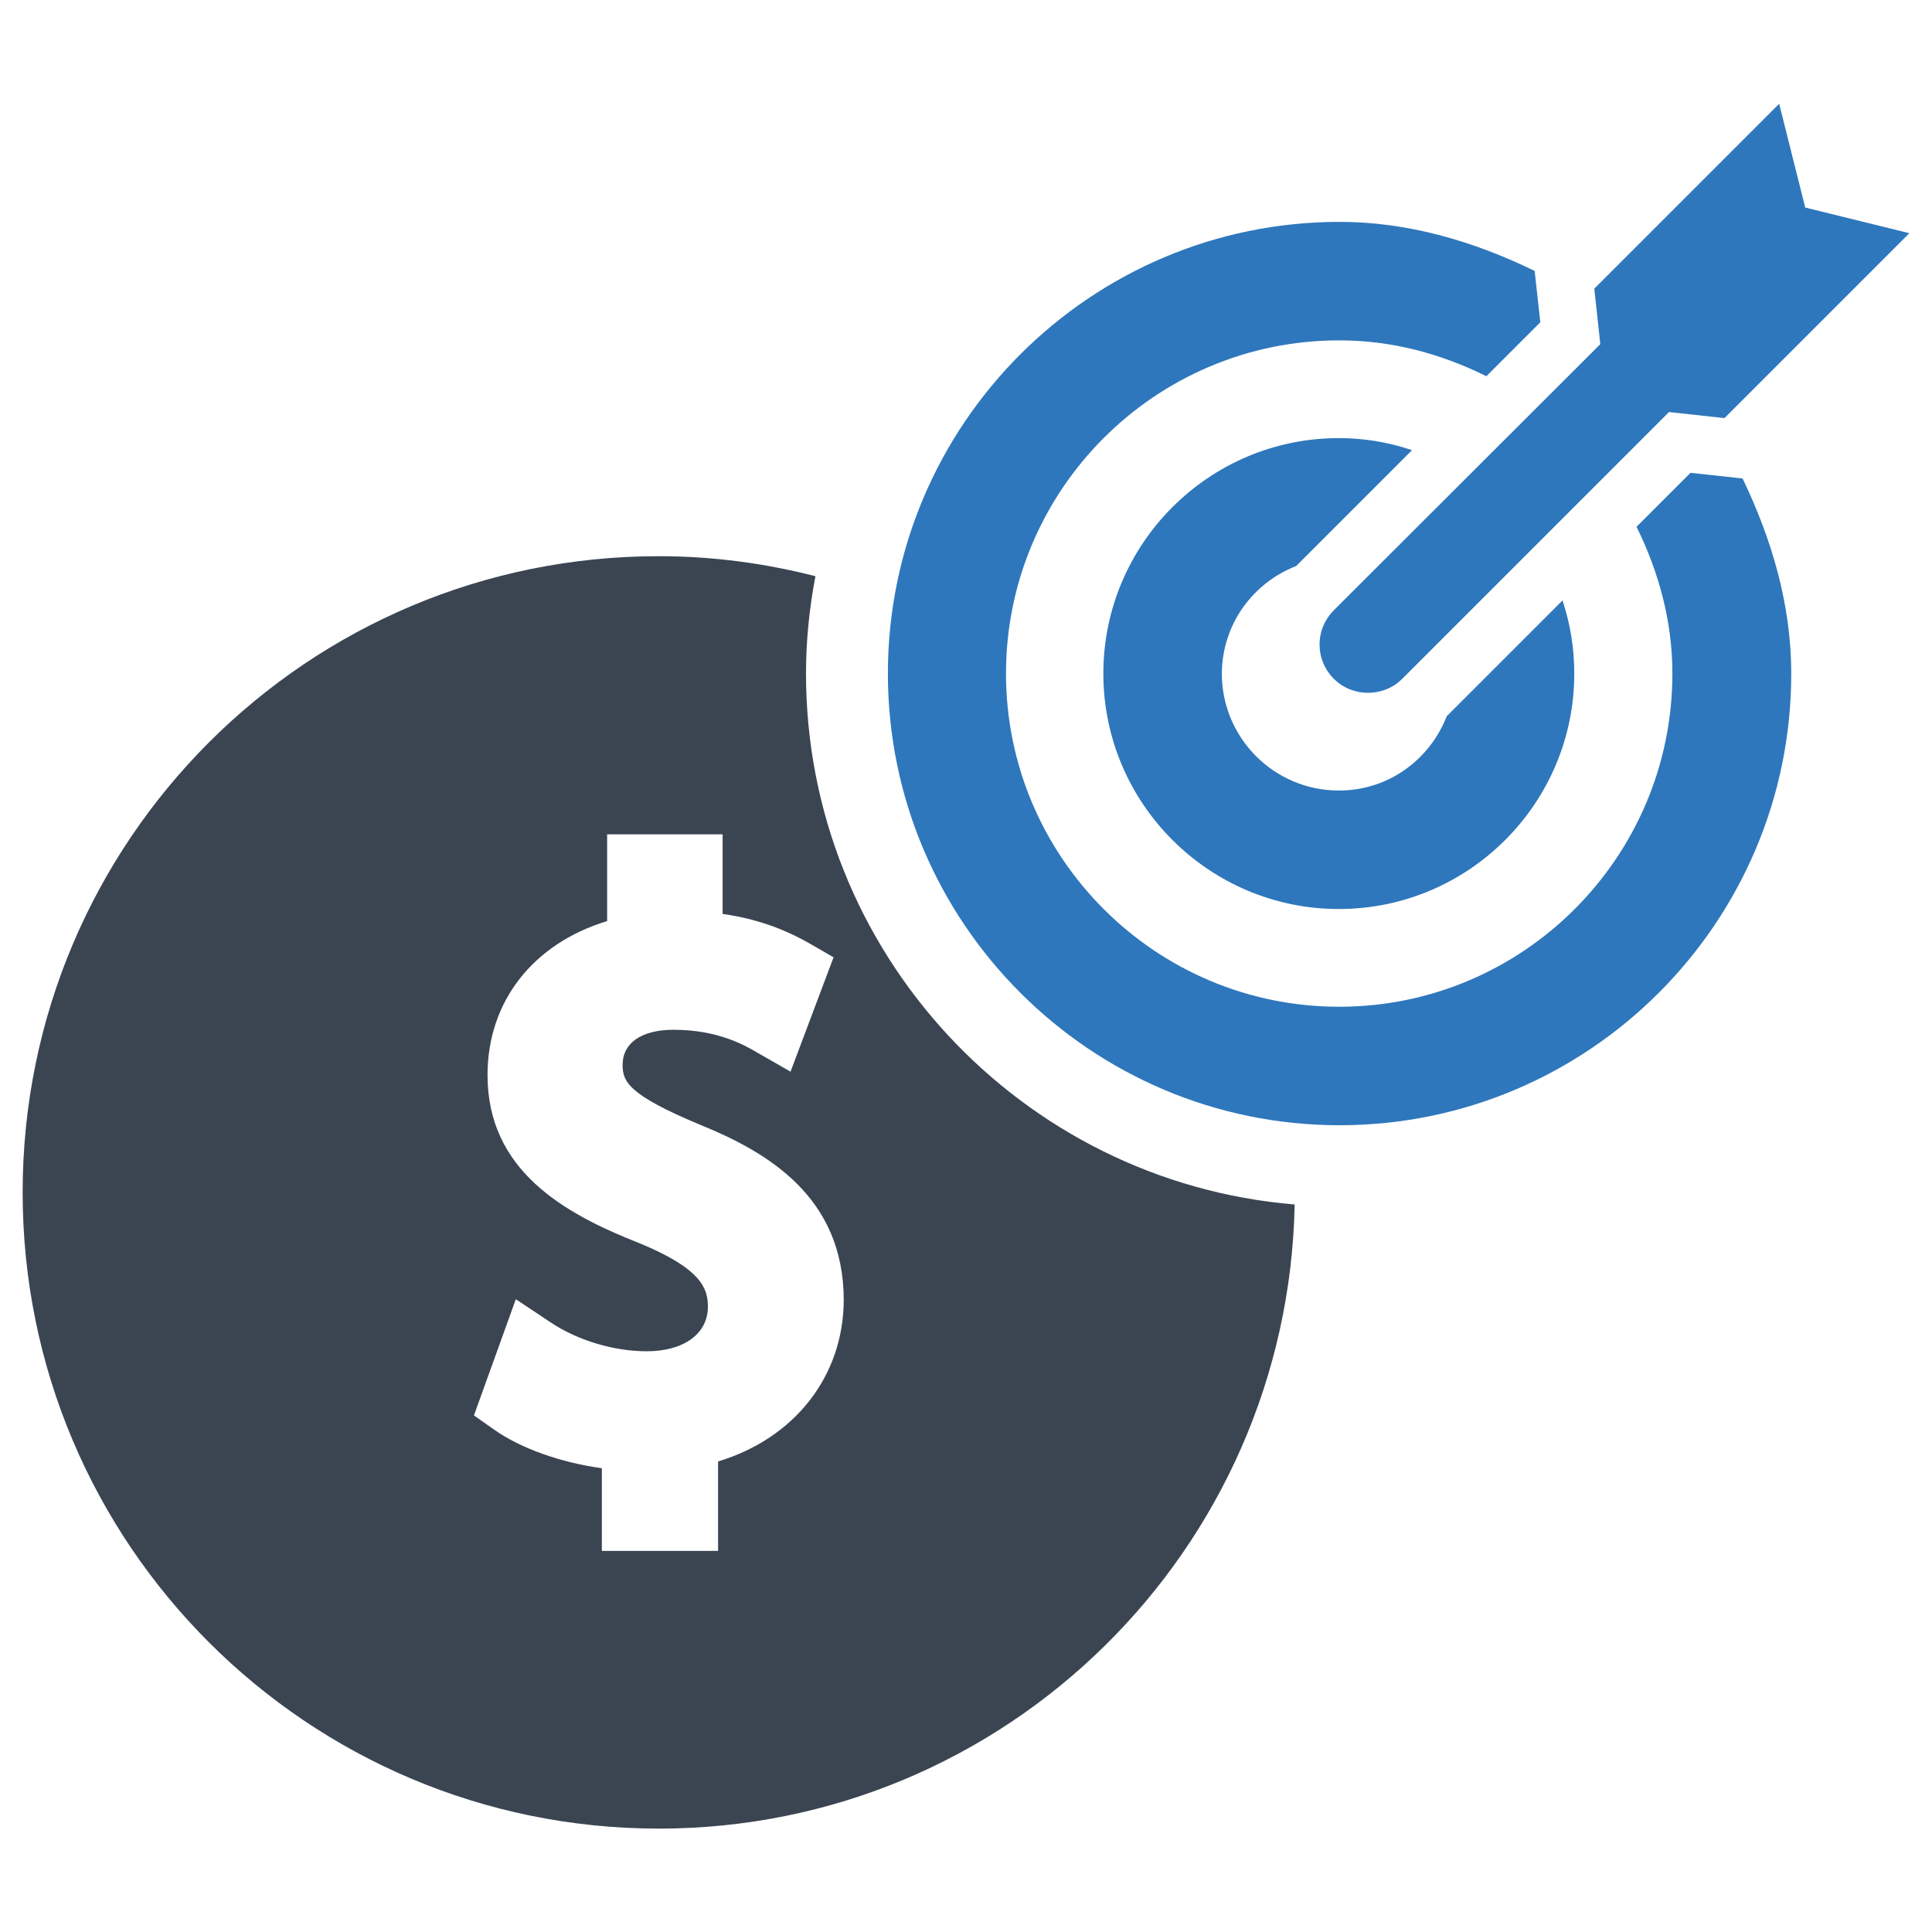
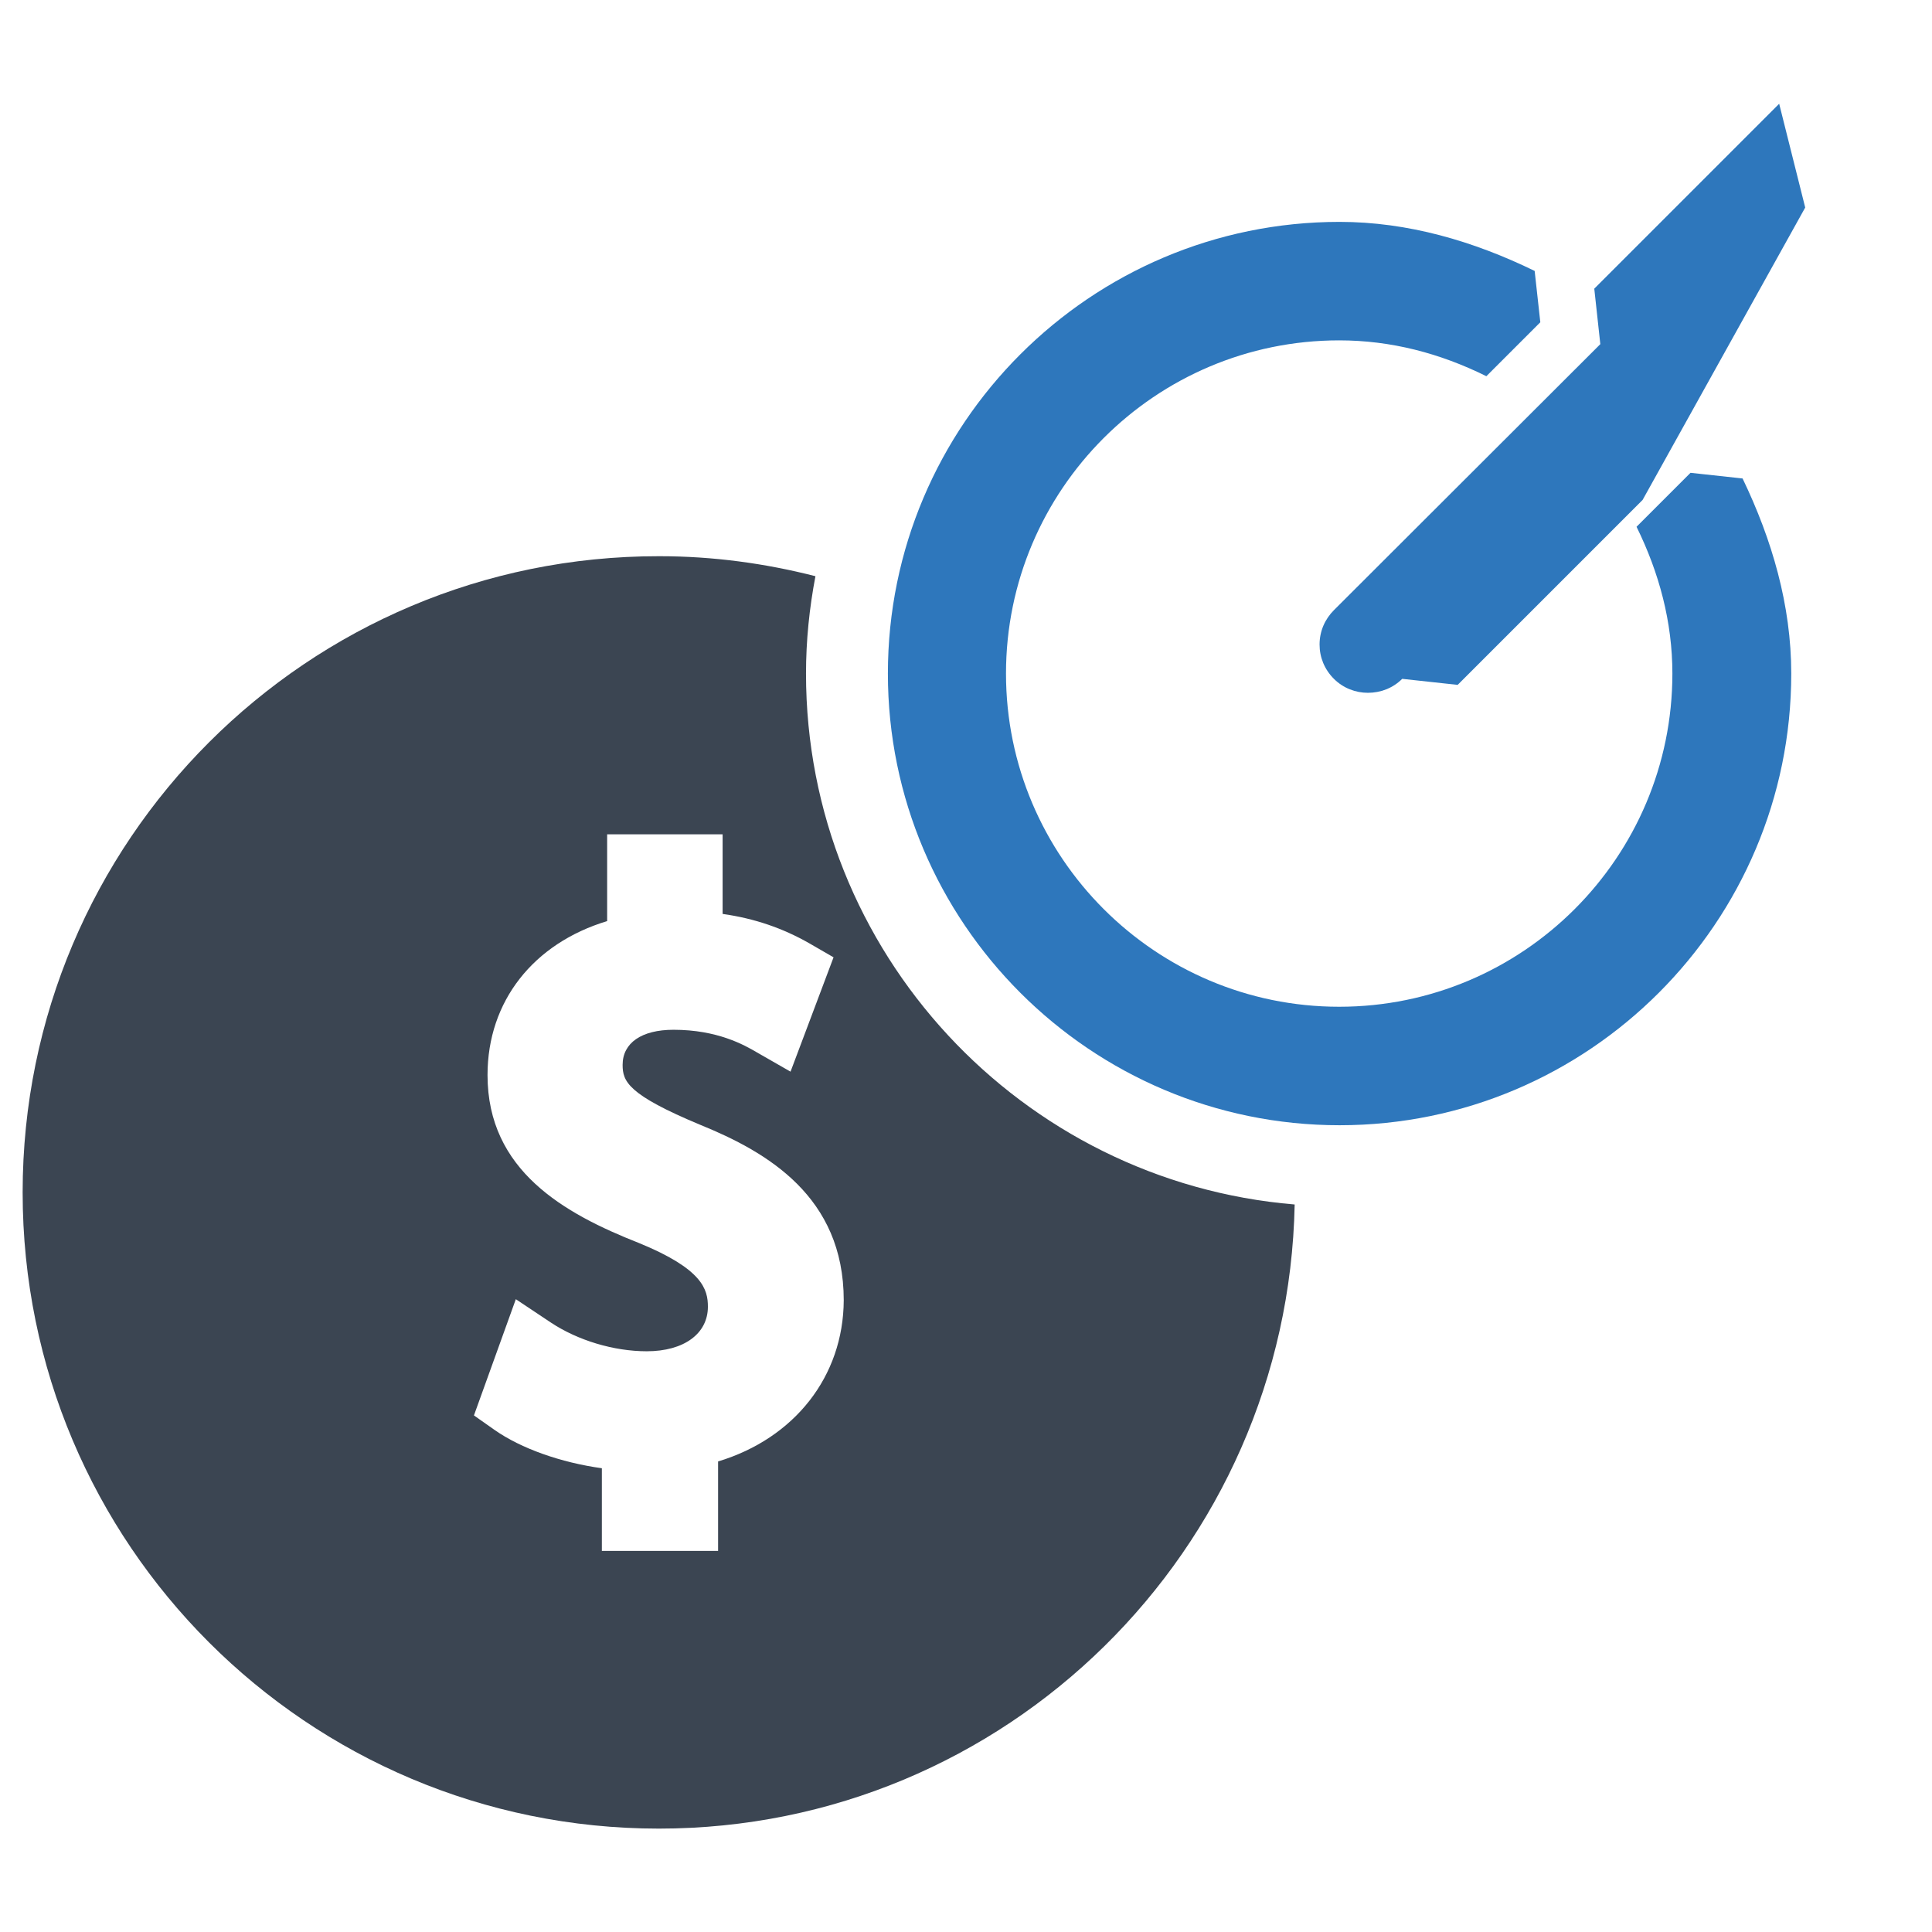
<svg xmlns="http://www.w3.org/2000/svg" version="1.1" id="Layer_1" x="0px" y="0px" viewBox="0 0 512 512" style="enable-background:new 0 0 512 512;" xml:space="preserve">
  <style type="text/css">
	.st0{fill:#2E77BC;}
	.st1{fill-rule:evenodd;clip-rule:evenodd;fill:#3B4552;}
</style>
  <g>
    <g>
-       <path class="st0" d="M353.5,161.7c-2.4,2.4-3.8,5.6-3.8,9.1c0,3.4,1.3,6.6,3.8,9.1c2.5,2.5,5.8,3.7,9,3.7c3.3,0,6.6-1.2,9.1-3.7    l70.7-70.7l14.7,1.6l49-49L478.4,55l-6.9-27.5l-49,49l1.6,14.7L353.5,161.7z" />
-       <path class="st0" d="M343.5,150l30.7-30.7l-0.6-0.2c-6.1-2-12.4-3-18.8-3c-34.4,0-62.4,28-62.4,62.4s28,62.4,62.4,62.4    s62.4-28,62.4-62.4c0-6.5-1-12.8-2.9-18.7l-0.2-0.7l-30.7,30.7c-4.5,11.5-15.4,19.7-28.6,19.7c-17.1,0-31-13.9-31-31    C323.9,165.4,332,154.5,343.5,150z" />
+       <path class="st0" d="M353.5,161.7c-2.4,2.4-3.8,5.6-3.8,9.1c0,3.4,1.3,6.6,3.8,9.1c2.5,2.5,5.8,3.7,9,3.7c3.3,0,6.6-1.2,9.1-3.7    l14.7,1.6l49-49L478.4,55l-6.9-27.5l-49,49l1.6,14.7L353.5,161.7z" />
      <path class="st0" d="M448,125.3l-14.3,14.3c6,12.2,9.5,25.2,9.5,38.9c0,48.7-39.6,88.3-88.3,88.3s-88.3-39.6-88.3-88.3    s39.6-88.3,88.3-88.3c13.7,0,26.7,3.4,39,9.5l14.3-14.3l-1.5-13.6c-16.2-7.9-33.6-13-51.7-13c-66,0-119.7,53.7-119.7,119.7    c0,66,53.7,119.7,119.7,119.7c66,0,119.7-53.7,119.7-119.7c0-18.1-5.1-35.5-12.9-51.7L448,125.3z" />
    </g>
    <path class="st1" d="M213.6,178.5c0-8.8,0.9-17.4,2.5-25.8c-13.3-3.4-27.1-5.3-41.4-5.3C81.5,147.3,6,222.8,6,316   s75.5,168.6,168.6,168.6c92,0,166.7-73.8,168.5-165.4C270.7,313.2,213.6,252.4,213.6,178.5z M190.3,387.3V411h-30.8v-21.9   c-10.8-1.5-21.4-5.2-28.5-10.2l-5.4-3.8l11.1-30.8l9.3,6.2c7.1,4.7,16.6,7.6,25.4,7.6c9.9,0,16.2-4.7,16.2-11.8   c0-4.6-1.4-10-18.3-16.9c-19.8-7.8-40.1-19.2-40.1-44.5c0-19.6,12.2-34.9,31.7-40.8v-23h30.6v21.1c8.5,1.2,16,3.8,23,7.8l6.4,3.7   L209.5,284l-8.9-5.1c-3.4-2-10.5-6-22.1-6c-8.5,0-13.5,3.5-13.5,9.3c0,4.4,1.4,7.9,20.6,15.9c17.7,7.2,38,19,38,46.5   C223.5,364.8,210.5,381.2,190.3,387.3z" />
  </g>
</svg>